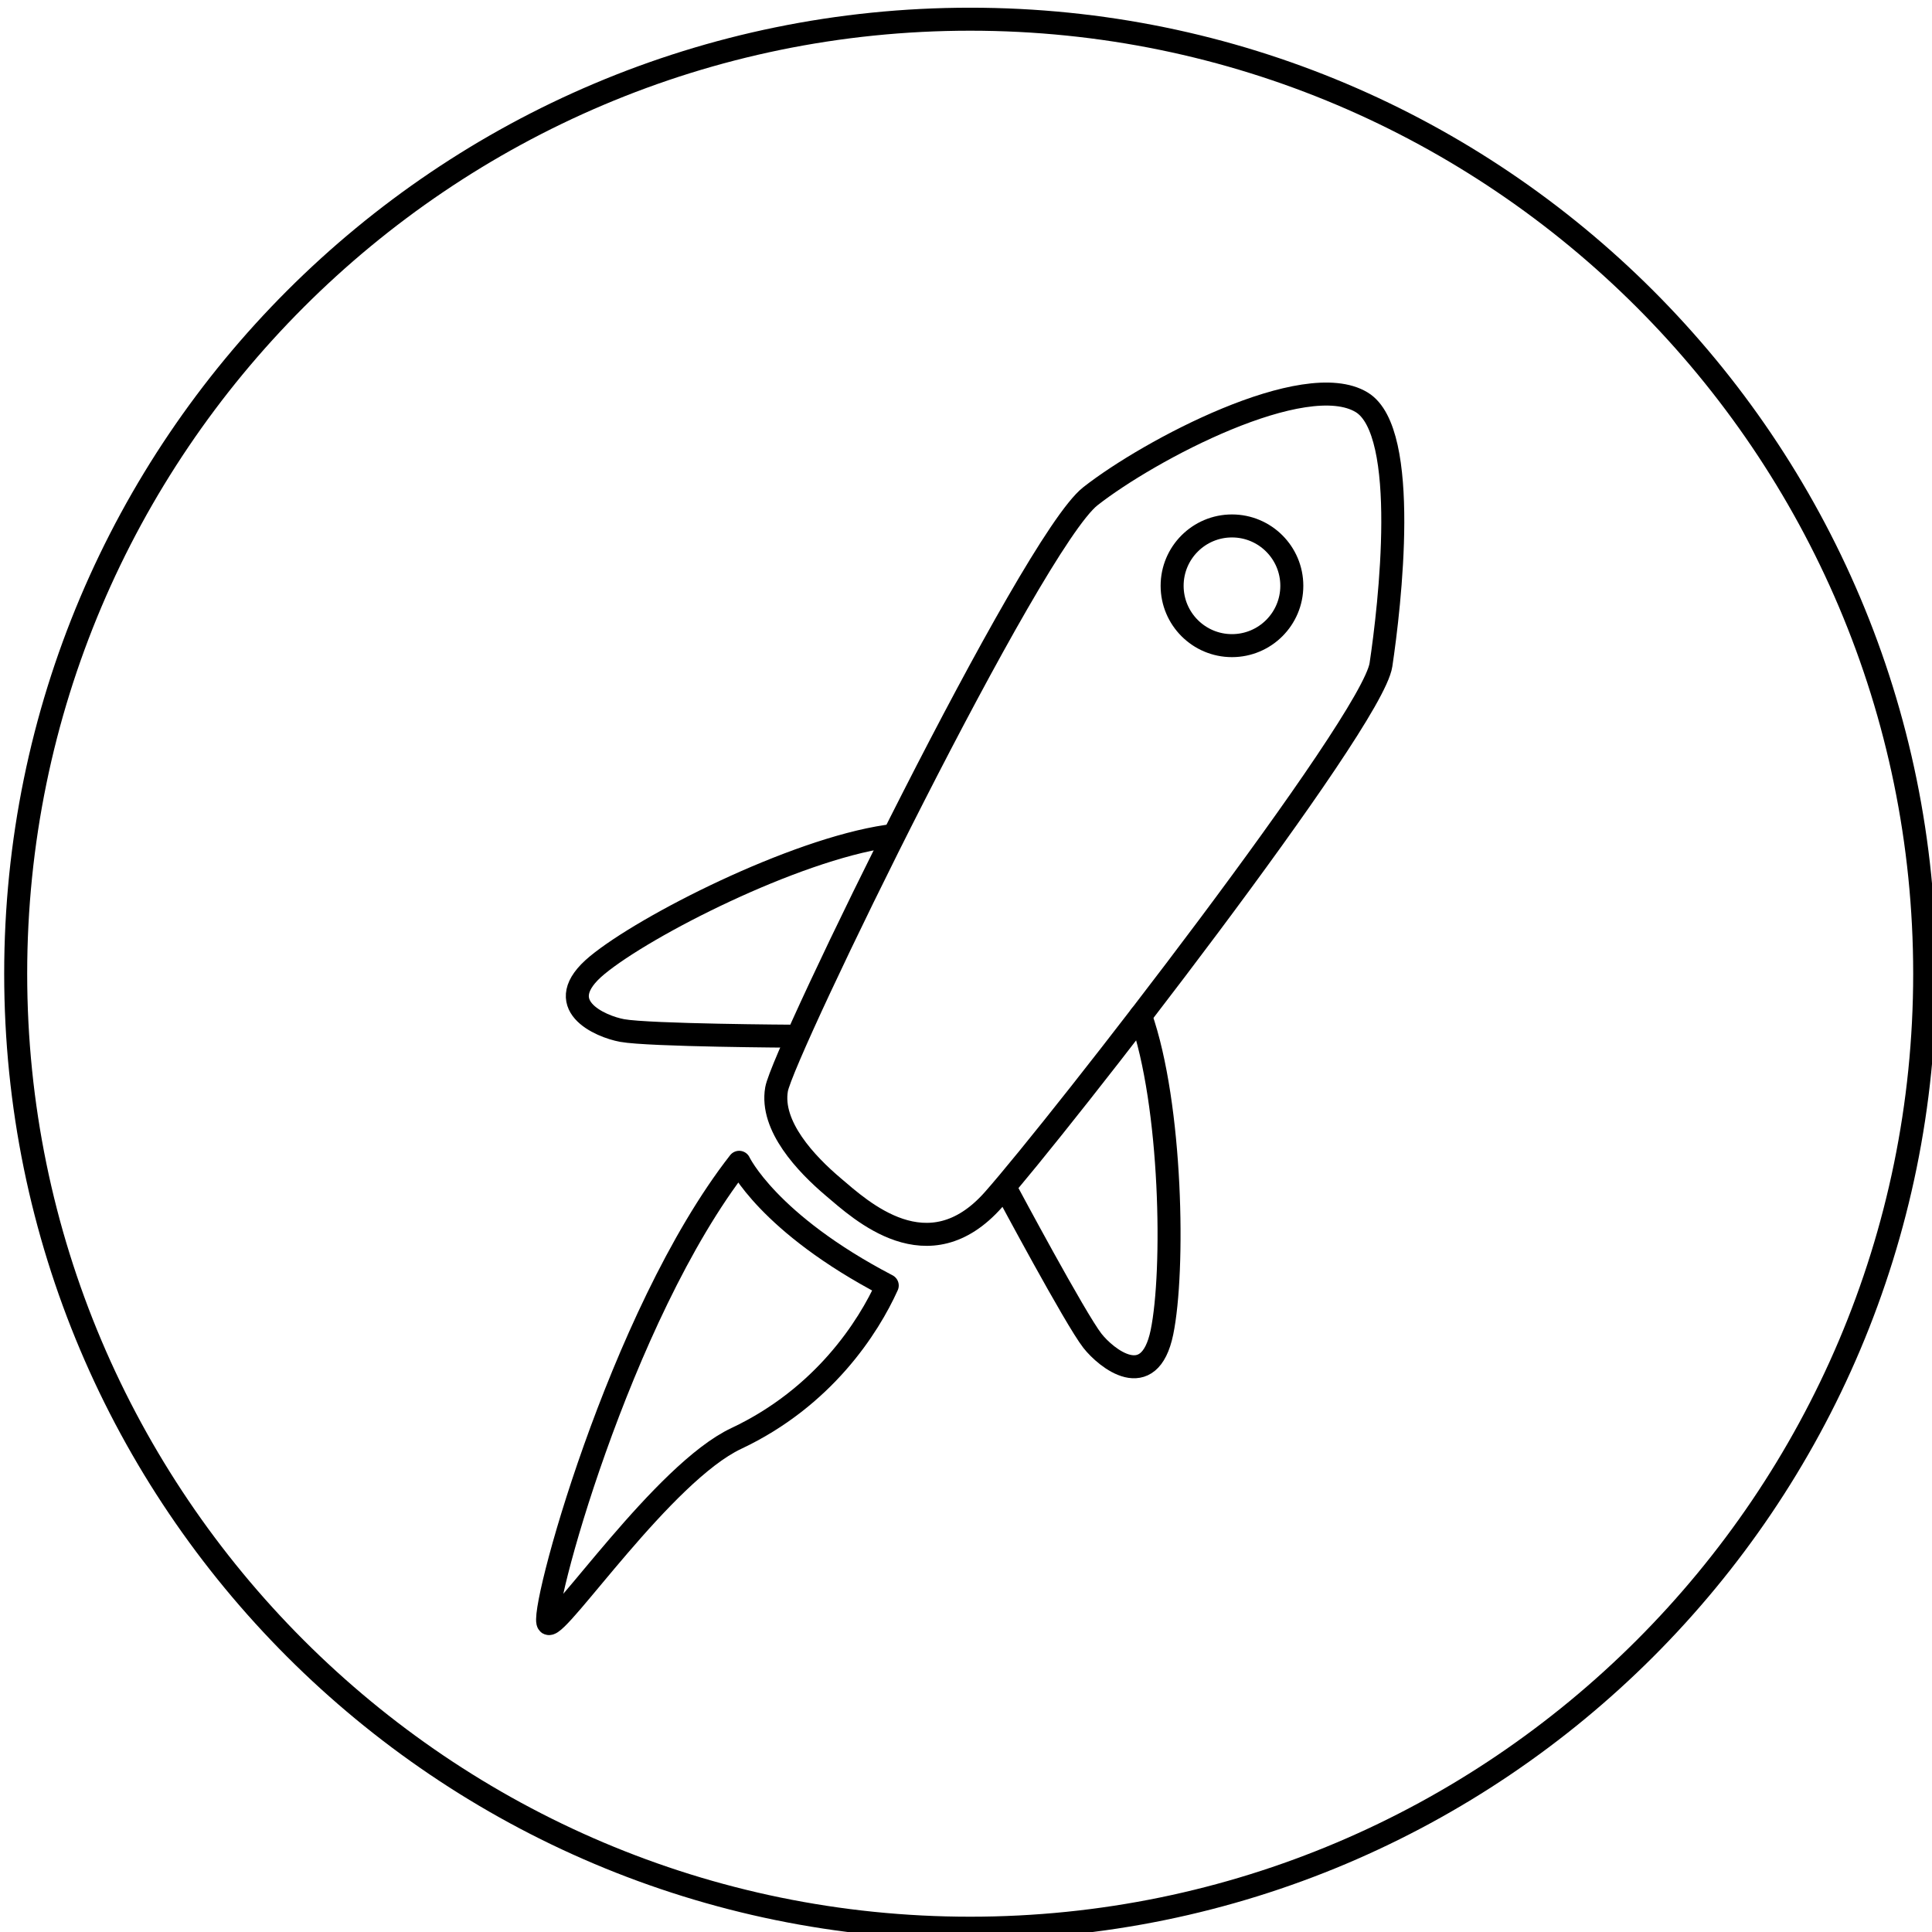
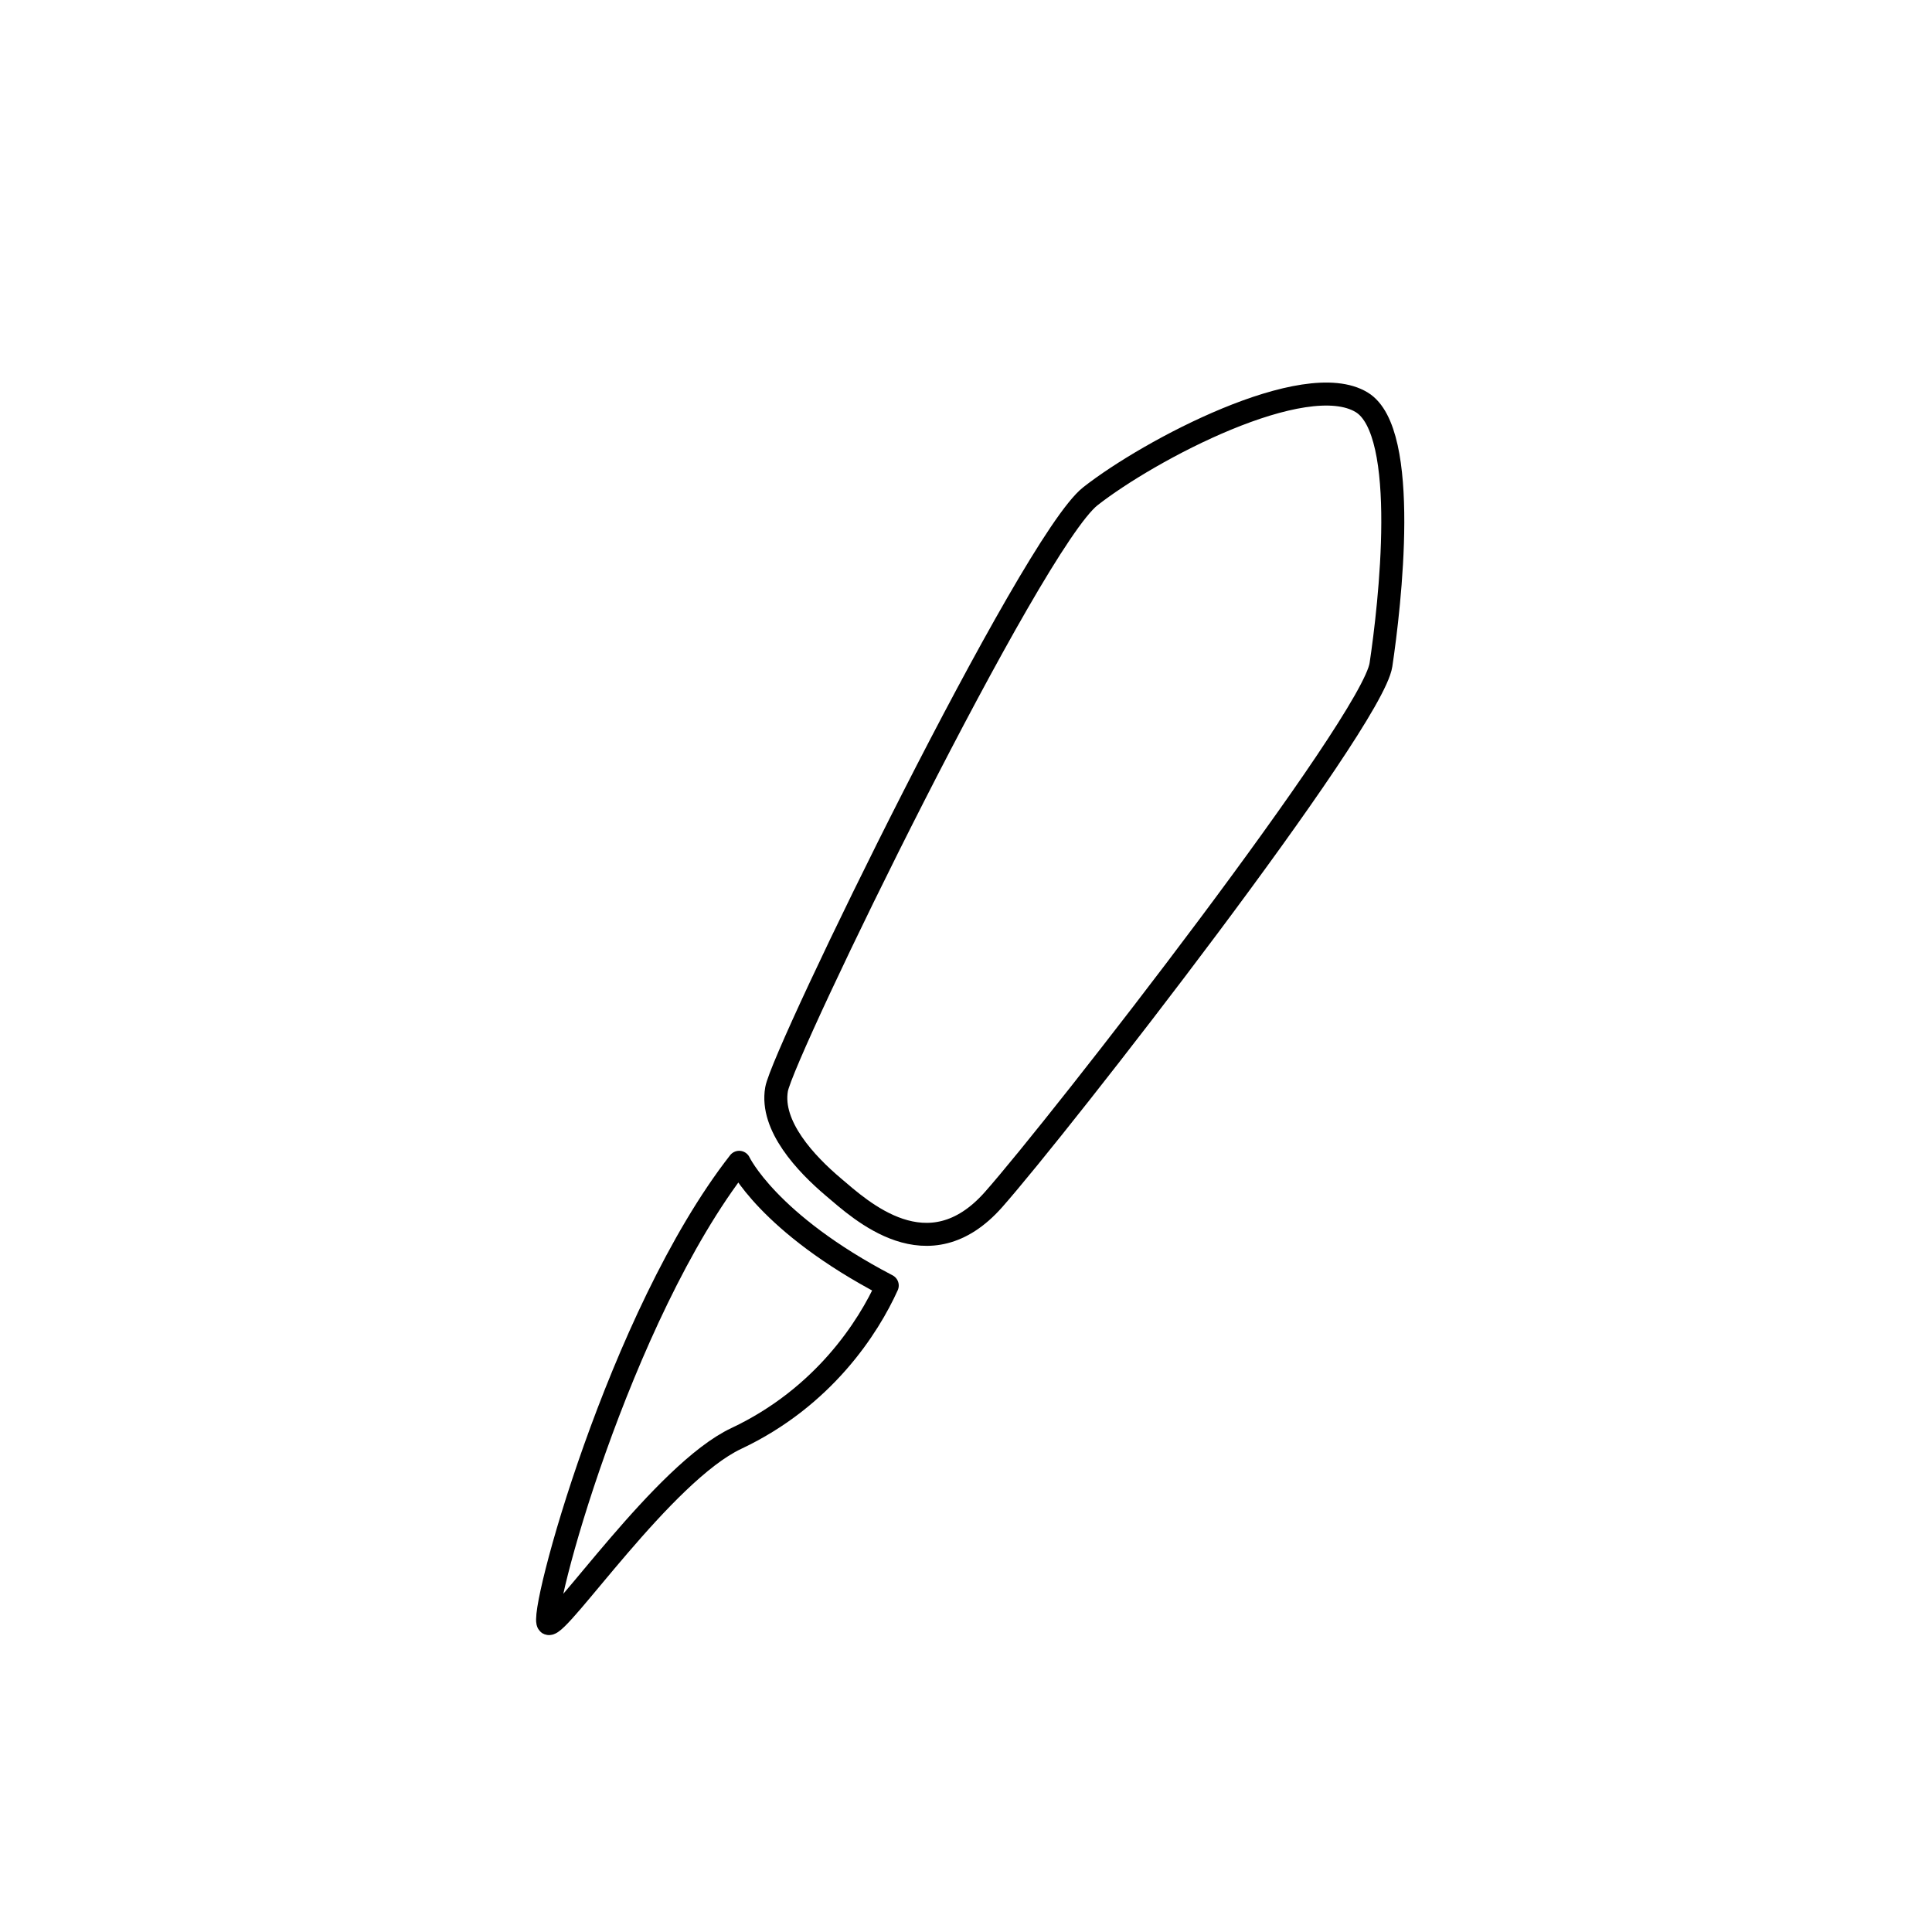
<svg xmlns="http://www.w3.org/2000/svg" id="Camada_1" x="0px" y="0px" width="84px" height="84px" viewBox="0 0 84 84" xml:space="preserve">
  <g>
-     <path d="M42.182,1.335c22.607,0,41,18.393,41,41s-18.393,41-41,41s-41-18.393-41-41S19.575,1.335,42.182,1.335 M42.182,0.335 c-23.196,0-42,18.804-42,42s18.804,42,42,42c23.196,0,42-18.804,42-42S65.378,0.335,42.182,0.335L42.182,0.335z" />
-   </g>
+     </g>
  <g>
    <path fill="none" stroke="#000000" stroke-linecap="round" stroke-linejoin="round" stroke-miterlimit="10" d="M59.206,17.492 c-2.468-1.502-9.237,2.072-11.8,4.086c-2.564,2.014-13.368,24.188-13.643,25.783c-0.275,1.595,1.282,3.243,2.472,4.25 c1.19,1.007,4.12,3.754,6.959,0.549c2.838-3.205,16.469-20.722,16.848-23.257C60.422,26.362,61.312,18.774,59.206,17.492z" />
-     <path fill="none" stroke="#000000" stroke-linecap="round" stroke-linejoin="round" stroke-miterlimit="10" d="M43.789,51.796 c0,0,2.971,5.56,3.708,6.499c0.591,0.753,2.472,2.289,3.022-0.366c0.549-2.655,0.443-9.869-0.928-13.762" />
    <path fill="none" stroke="#000000" stroke-linecap="round" stroke-linejoin="round" stroke-miterlimit="10" d="M32.138,50.535 c0,0,1.25,2.651,6.438,5.357c-0.816,1.809-2.767,4.861-6.566,6.651c-3.159,1.489-7.704,8.231-8.16,8.045 C23.38,70.396,26.918,57.219,32.138,50.535z" />
-     <circle fill="none" stroke="#000000" stroke-linecap="round" stroke-linejoin="round" stroke-miterlimit="10" cx="53.564" cy="25.469" r="2.602" />
-     <path fill="none" stroke="#000000" stroke-linecap="round" stroke-linejoin="round" stroke-miterlimit="10" d="M34.532,45.052 c0,0-6.304-0.033-7.479-0.246c-0.942-0.171-3.178-1.118-1.086-2.843s8.522-4.998,12.604-5.603" />
  </g>
</svg>